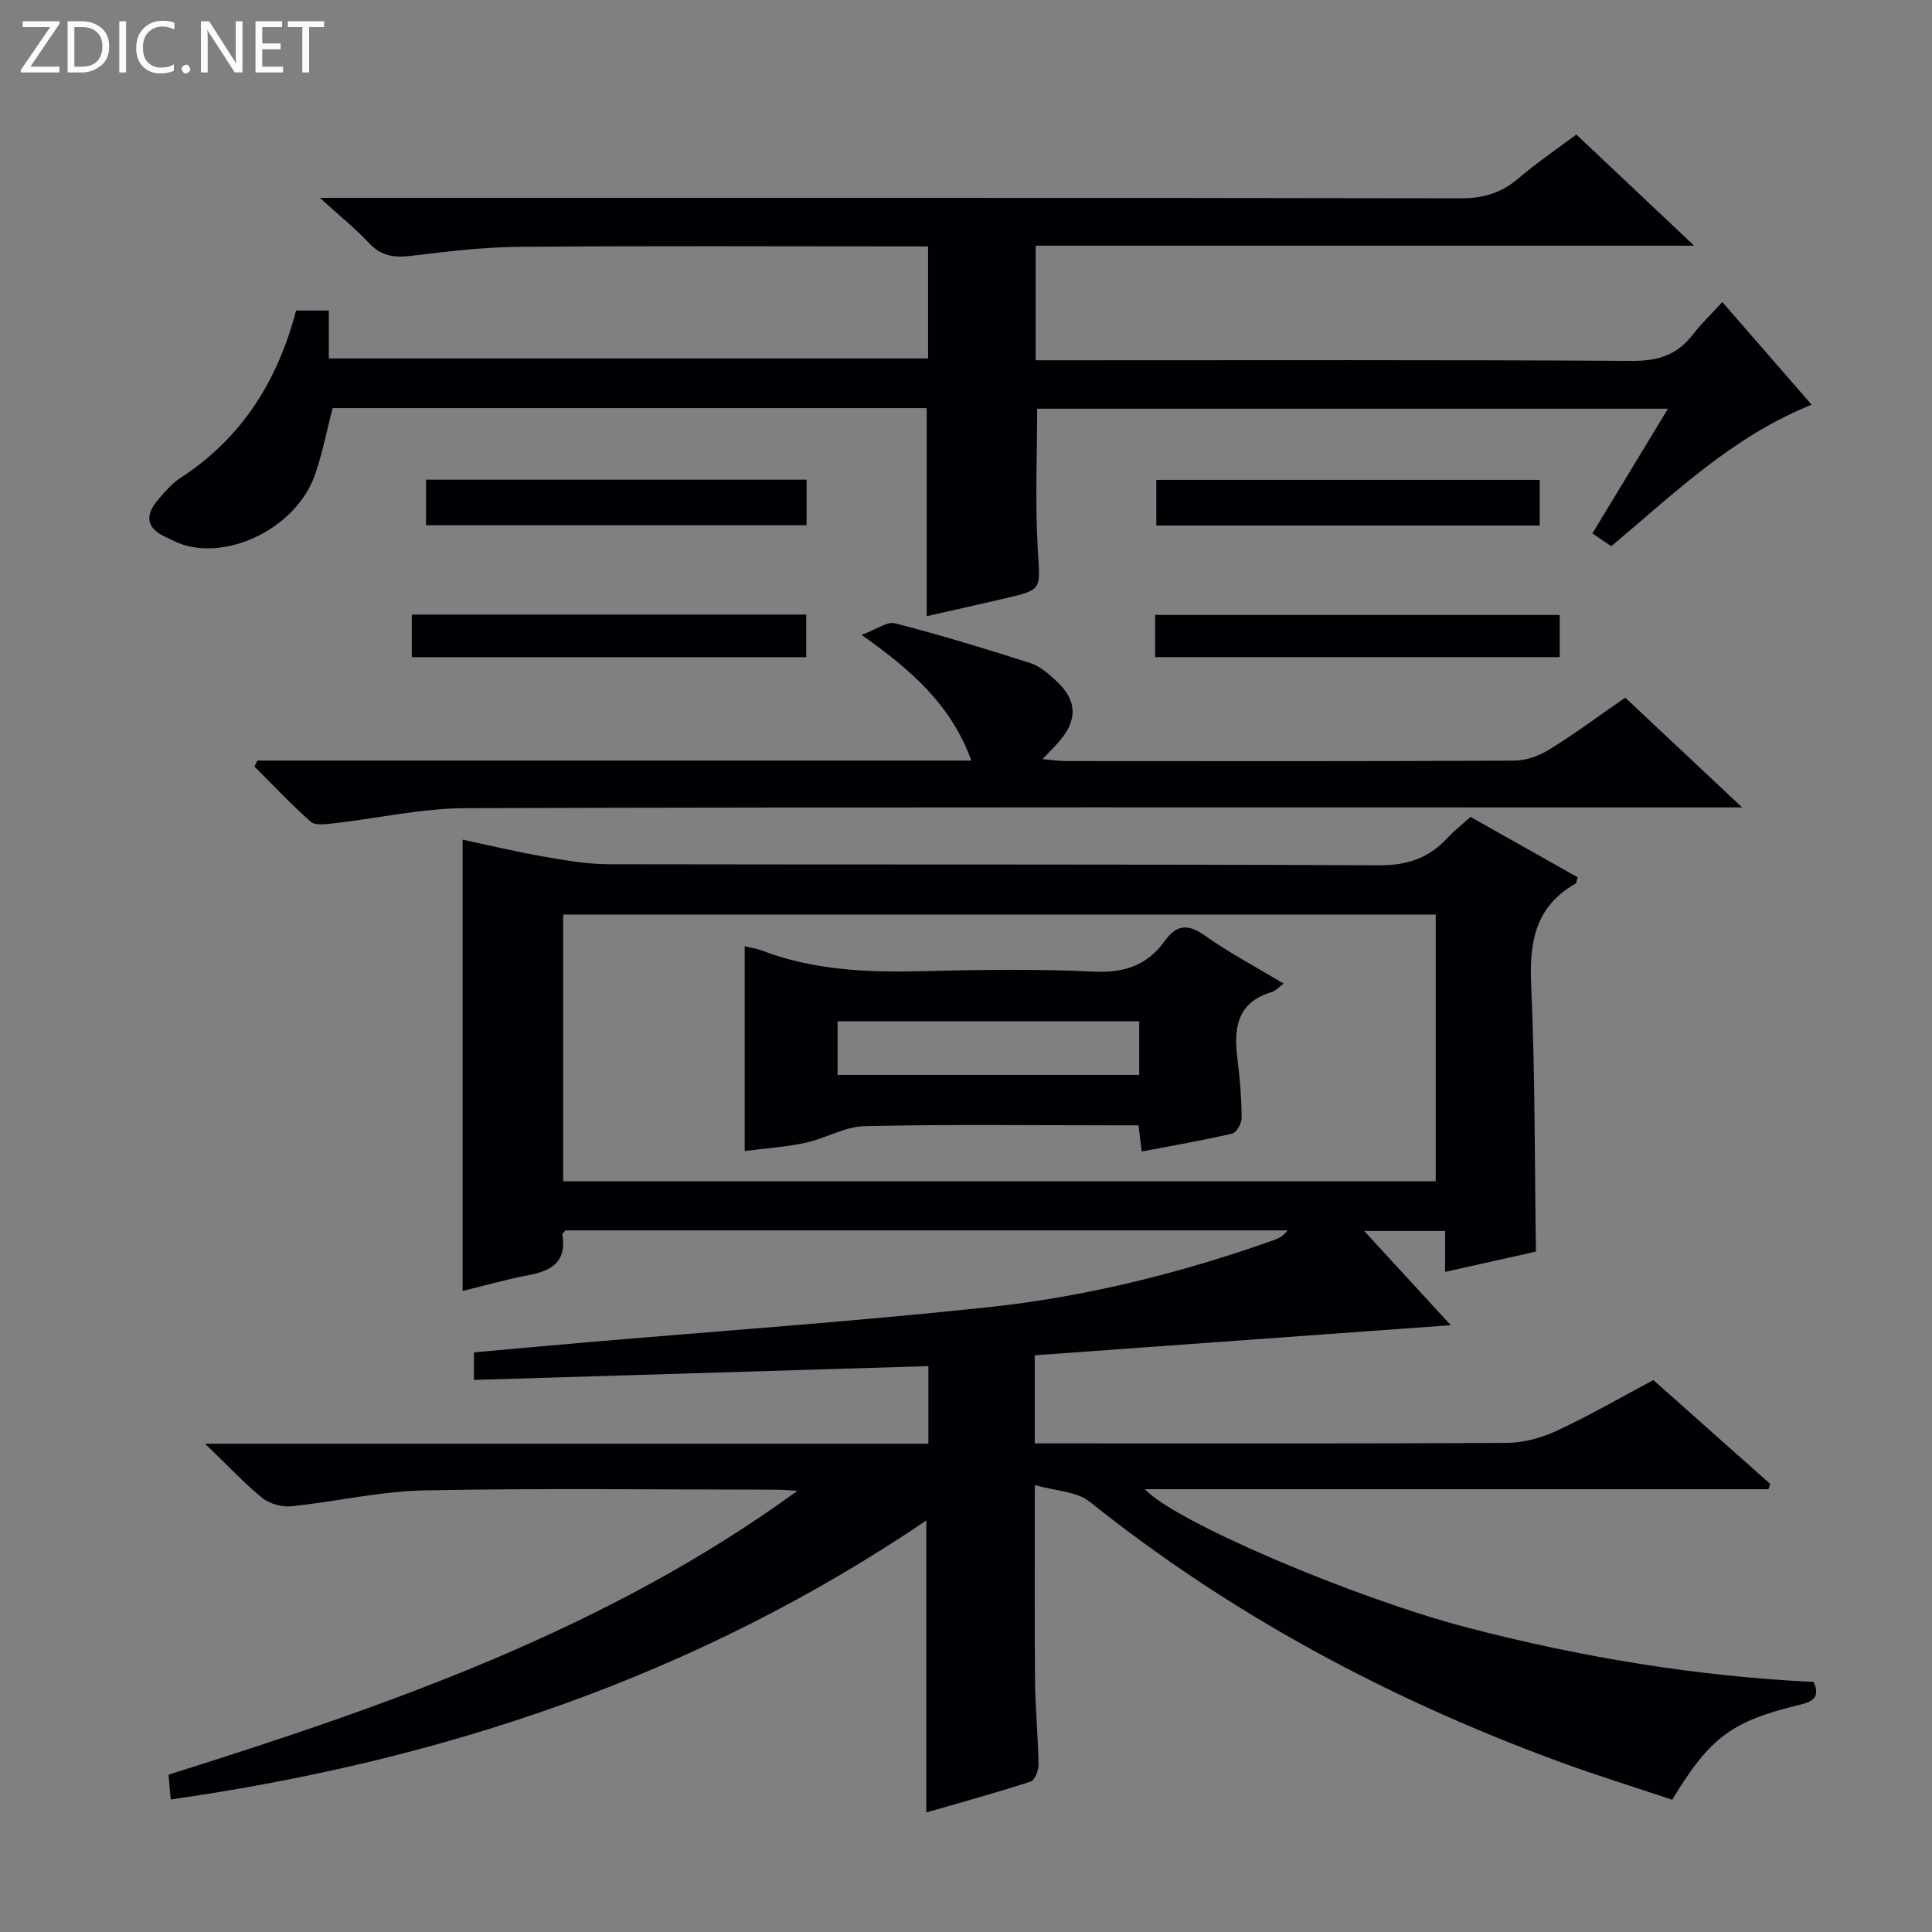
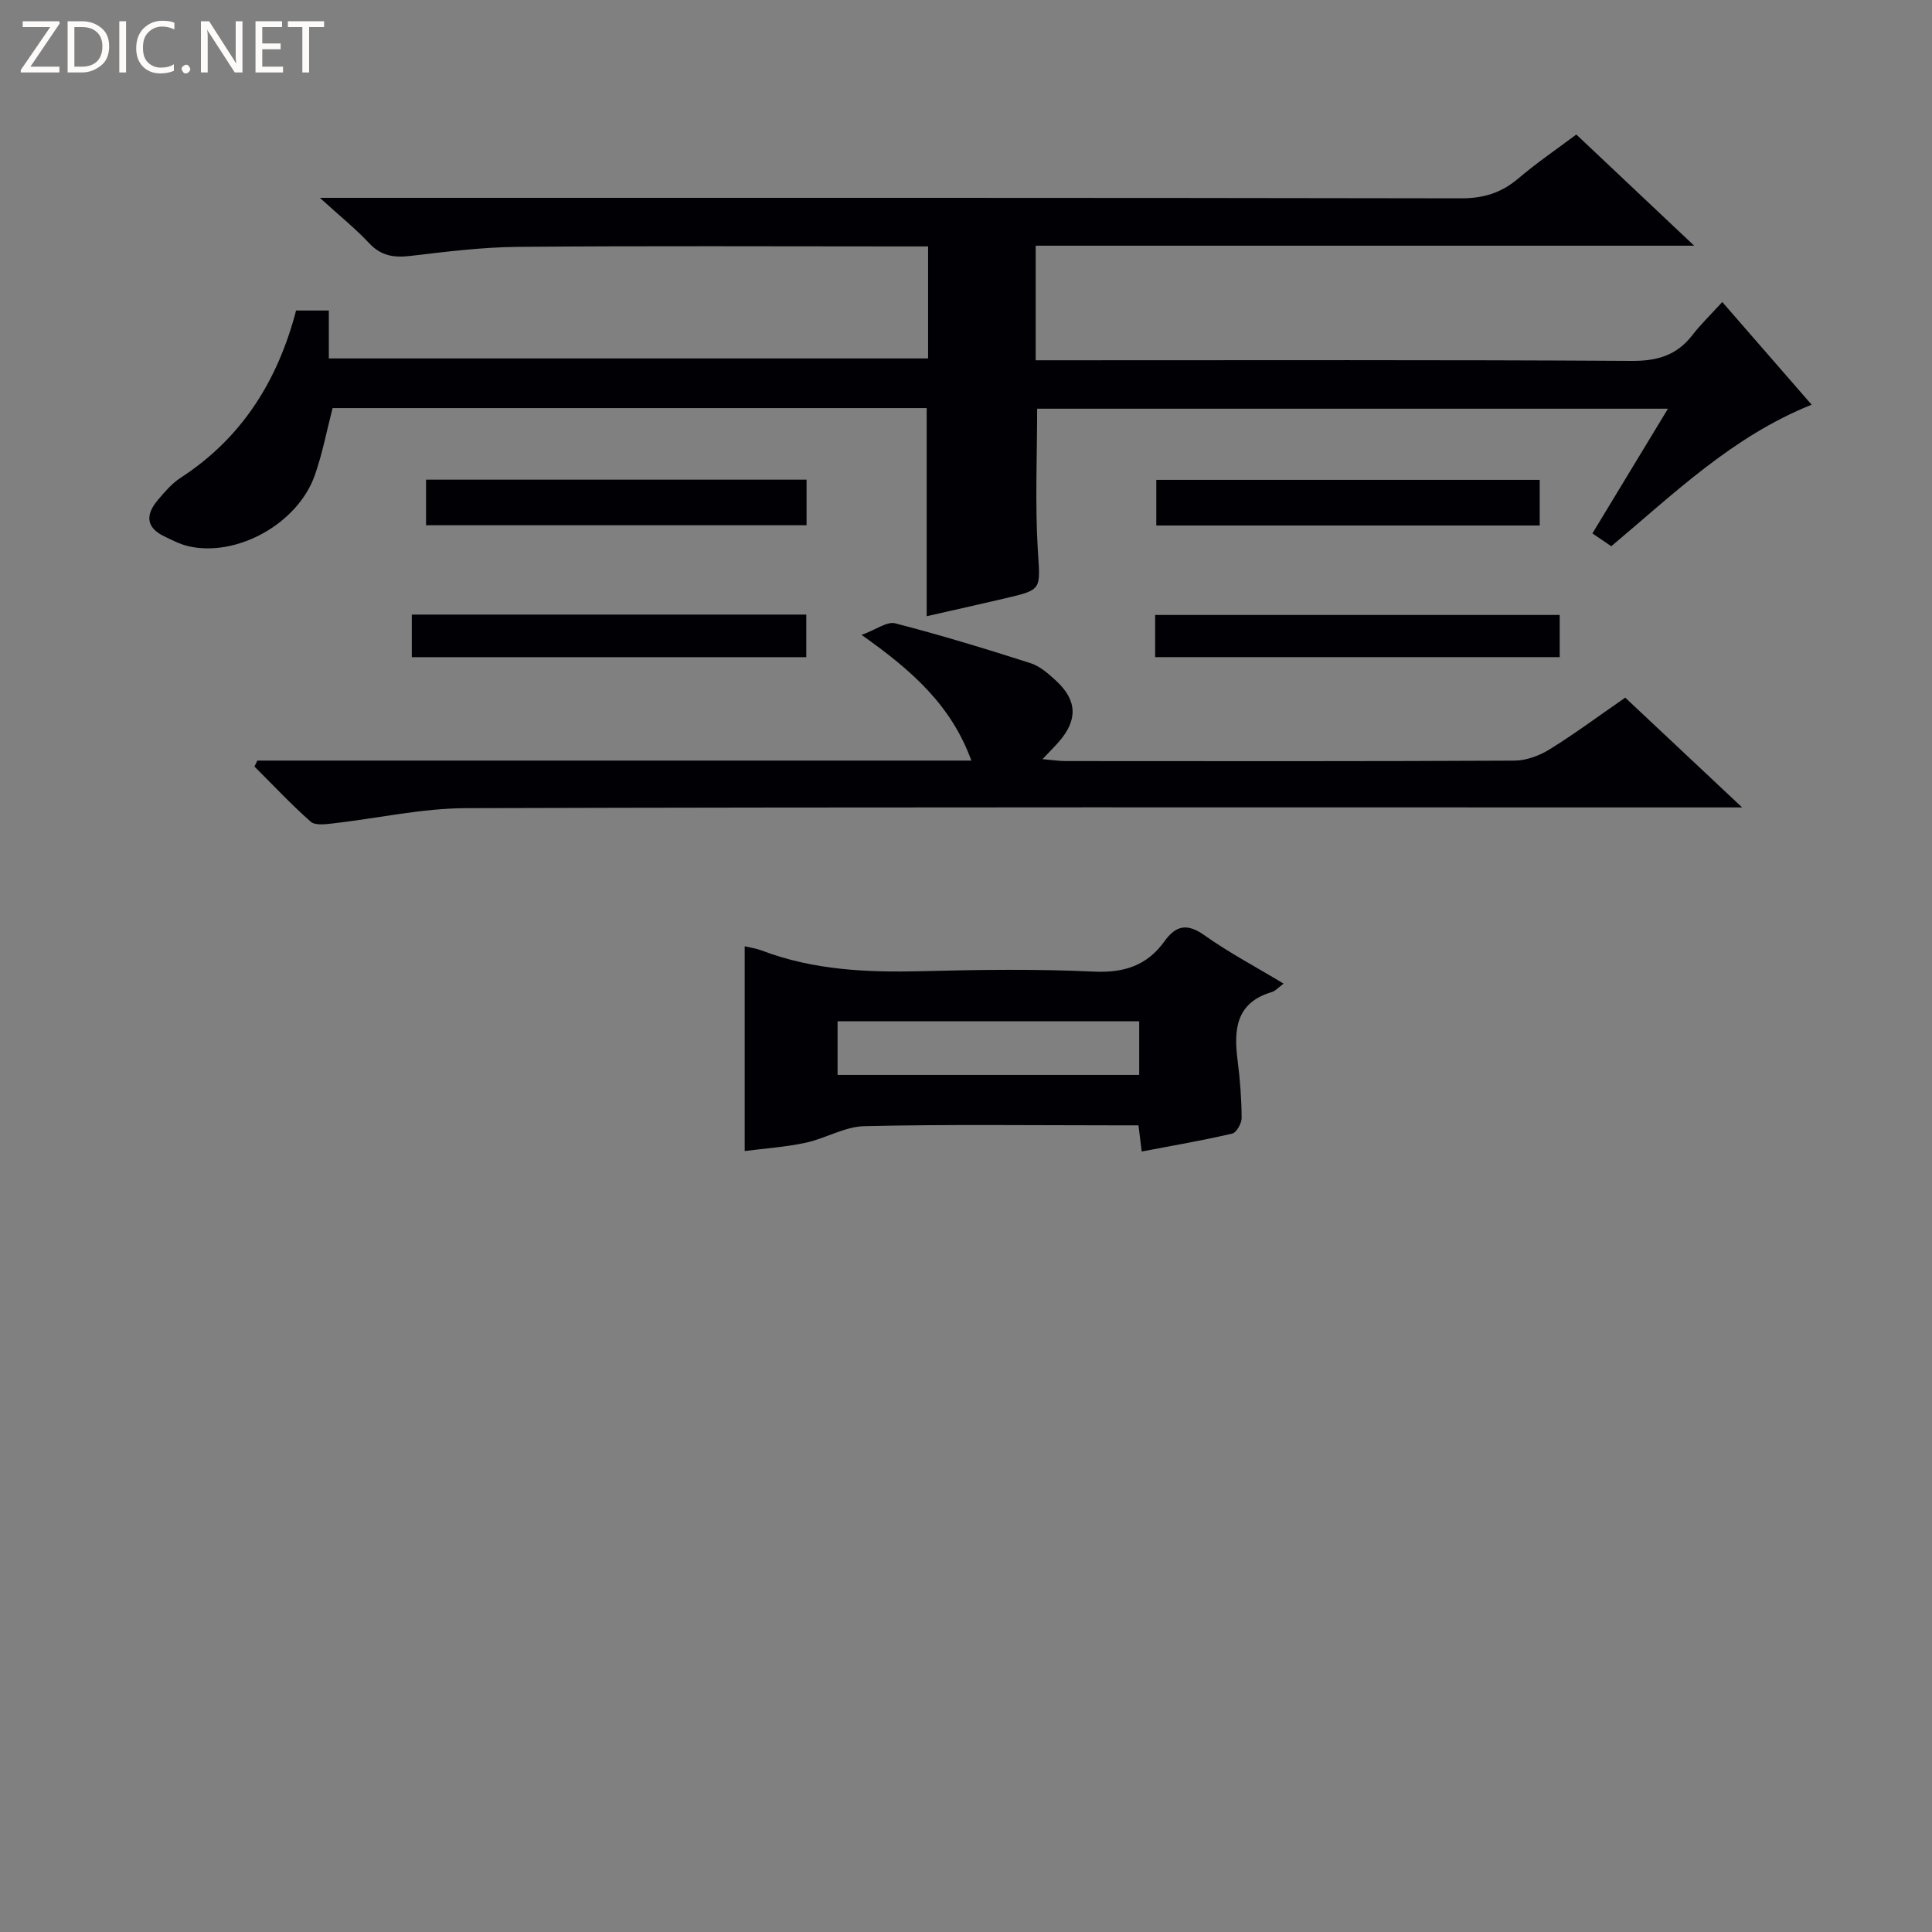
<svg xmlns="http://www.w3.org/2000/svg" enable-background="new 0 0 400 400" viewBox="0 0 400 400">
  <rect x="0" y="0" width="400" height="400" fill="#808080" stroke="none" />
  <g fill="#fcfbfa">
    <path d="m12.4 4.8-6.1 9h6v1.2h-8v-.5l6.1-8.9h-5.7v-1.2h7.6v.4z" />
    <path d="m14 15v-10.6h3c1.6 0 2.9.5 4 1.4s1.6 2.2 1.6 3.8-.5 3-1.6 3.9-2.4 1.5-4 1.5zm1.4-9.4v8.2h1.6c1.3 0 2.4-.4 3.1-1.1s1.1-1.8 1.1-3.1-.4-2.3-1.2-3-1.8-1-3.1-1z" />
    <path d="m26.1 4.4v10.6h-1.4v-10.6z" />
    <path d="m36.1 14.6c-.8.4-1.8.6-2.9.6-1.5 0-2.7-.5-3.6-1.4s-1.4-2.2-1.4-3.8c0-1.7.5-3.1 1.5-4.1s2.3-1.6 3.9-1.6c1 0 1.8.1 2.5.4v1.4c-.8-.4-1.6-.6-2.5-.6-1.2 0-2.1.4-2.9 1.2s-1.1 1.8-1.1 3.2c0 1.3.3 2.3 1 3s1.6 1.1 2.7 1.1c1 0 2-.2 2.7-.7v1.3z" />
    <path d="m37.6 14.3c0-.2.1-.5.3-.6s.4-.3.6-.3c.3 0 .5.1.6.3s.3.4.3.6-.1.4-.3.6-.4.3-.6.3c-.3 0-.5-.1-.6-.3s-.3-.4-.3-.6z" />
    <path d="m50.2 15h-1.6l-5.3-8.2c-.2-.2-.3-.5-.4-.7 0 .2.1.7.1 1.5v7.4h-1.4v-10.6h1.7l5.2 8.1c.2.4.4.6.4.7 0-.3-.1-.8-.1-1.5v-7.3h1.4z" />
    <path d="m58.6 15h-5.7v-10.6h5.5v1.2h-4.1v3.4h3.8v1.2h-3.8v3.6h4.3z" />
    <path d="m67.1 5.6h-3.1v9.4h-1.4v-9.4h-3v-1.2h7.5z" />
  </g>
-   <path d="m165.12 308.65c-1.58-.08-3.17-.23-4.75-.23-24.16-.01-48.33-.33-72.49.15-9.21.18-18.37 2.35-27.59 3.29-1.95.2-4.49-.52-6-1.74-3.8-3.1-7.17-6.73-11.82-11.21h149.74c0-5.7 0-10.93 0-16.07-31.42.96-62.6 1.9-94.09 2.86 0-2.4 0-3.81 0-5.7 7.44-.67 14.83-1.36 22.23-1.99 27.99-2.41 56.02-4.37 83.95-7.33 20.33-2.15 40.18-7.08 59.49-13.95 1.01-.36 1.97-.89 2.79-1.99-49.87 0-99.74 0-149.53 0-.28.37-.67.65-.63.87.96 5.56-2.16 7.5-6.99 8.4-4.69.88-9.29 2.21-13.65 3.27 0-31.22 0-62.08 0-93.44 5.26 1.12 10.84 2.46 16.47 3.45 4.55.8 9.18 1.63 13.78 1.64 53.16.11 106.32-.03 159.47.22 5.83.03 10.24-1.46 14.08-5.57 1.46-1.57 3.17-2.9 4.88-4.45 7.56 4.26 14.9 8.4 22.16 12.49-.21.74-.21 1.2-.4 1.31-8.36 4.73-9.62 12.12-9.21 21.06.82 18.09.71 36.23.99 55.14-5.42 1.21-11.81 2.64-18.81 4.21 0-2.94 0-5.49 0-8.48-5.54 0-10.57 0-16.75 0 6.25 6.8 11.97 13.02 17.93 19.51-29.03 2.1-57.54 4.16-86.14 6.23v18.24h5.84c30.66 0 61.32.08 91.98-.11 3.48-.02 7.18-1.07 10.36-2.55 6.62-3.07 12.95-6.75 19.9-10.45 8 7.11 16.11 14.32 24.21 21.52-.13.36-.26.72-.39 1.07-42.84 0-85.69 0-129.09 0 6.02 6.64 43.32 22.54 66.81 28.67 23.53 6.13 47.36 10.06 71.63 11.24 1.5 3.22-.3 4.11-2.9 4.74-14.02 3.37-18.55 6.7-26.37 19.65-7.76-2.61-15.79-5.08-23.66-7.98-35.06-12.92-67.65-30.3-96.94-53.72-2.7-2.16-7.08-2.22-11.36-3.46 0 14.52-.08 27.47.04 40.41.06 5.81.63 11.62.73 17.44.02 1.22-.77 3.27-1.63 3.55-7.22 2.34-14.55 4.35-21.61 6.39 0-20.19 0-40.04 0-60.45-47.42 32.12-99.96 49.71-156.44 57.76-.16-1.94-.29-3.36-.44-5.14 45.76-14.39 90.79-30.07 130.22-58.77zm132.13-119.3c-60.4 0-120.45 0-180.65 0v55.22h180.65c0-18.62 0-36.87 0-55.22z" fill="#010105" />
  <path d="m326.36 27.85c7.94 7.49 15.73 14.84 24.4 23.02-46.17 0-91.07 0-136.33 0v23.72h5.94c39.16 0 78.33-.11 117.49.13 5.3.03 9.31-1.17 12.53-5.34 1.72-2.23 3.78-4.21 6.19-6.85 6.35 7.29 12.27 14.09 18.5 21.26-16.41 6.58-28.49 18.41-41.48 29.3-1.27-.86-2.46-1.67-3.91-2.65 5.16-8.53 10.23-16.88 15.64-25.82-43.94 0-87.27 0-130.6 0 0 9.78-.45 19.55.14 29.26.49 8.19 1.03 8.18-6.73 9.99-5.48 1.28-10.98 2.51-16.28 3.71 0-14.38 0-28.57 0-43.09-40.94 0-82 0-123 0-1.24 4.78-2.12 9.5-3.71 13.98-3.56 9.98-16.09 16.9-26.09 14.63-1.75-.4-3.41-1.26-5.04-2.05-3.98-1.9-3.82-4.65-1.28-7.6 1.4-1.64 2.86-3.37 4.64-4.52 12.68-8.23 20.11-20.06 23.92-34.64h6.78v9.92h124.07c0-7.54 0-15.08 0-23.19-1.86 0-3.63 0-5.41 0-26.5 0-53-.14-79.49.09-7.45.06-14.91 1.01-22.33 1.88-3.38.39-6.03-.01-8.48-2.63-2.82-3.02-6.08-5.63-10.21-9.4h6.78c76.5 0 152.99-.04 229.49.1 4.64.01 8.3-1.12 11.79-4.06 3.8-3.24 7.93-6.05 12.07-9.15z" fill="#010105" />
  <path d="m53.28 157.47h147.83c-4.16-11.42-12.22-18.6-22.73-26.02 3.06-1.12 5.28-2.83 6.95-2.4 9.43 2.44 18.75 5.27 28.03 8.25 1.97.63 3.73 2.21 5.31 3.66 4.38 4.05 4.49 8.13.54 12.64-.87.99-1.8 1.92-3.37 3.57 2.04.18 3.38.4 4.71.4 30.99.02 61.98.07 92.98-.09 2.46-.01 5.18-1.02 7.31-2.34 5.21-3.22 10.14-6.9 15.65-10.7 7.77 7.3 15.48 14.54 24.2 22.73-2.98 0-4.86 0-6.75 0-85.81 0-171.62-.1-257.44.15-9.22.03-18.43 2.13-27.65 3.17-1.51.17-3.61.44-4.53-.37-4.06-3.6-7.79-7.58-11.64-11.42.21-.41.4-.82.6-1.23z" fill="#010105" />
  <path d="m318.78 99.35v9.45c-26.48 0-52.73 0-79.38 0 0-2.98 0-6.03 0-9.45z" fill="#010105" />
  <path d="m166.99 99.31v9.44c-26.26 0-52.33 0-78.78 0 0-3.02 0-6.07 0-9.44z" fill="#010105" />
  <path d="m239.16 136.05c0-3.07 0-5.7 0-8.73h83.76v8.73c-27.89 0-55.58 0-83.76 0z" fill="#010105" />
  <path d="m166.93 127.24v8.82c-27.22 0-54.23 0-81.67 0 0-2.77 0-5.63 0-8.82z" fill="#010105" />
  <path d="m154.18 238.31c0-14.6 0-28.33 0-42.39 1.03.25 2.31.42 3.49.86 10.78 4.11 21.97 4.58 33.35 4.29 11.83-.31 23.68-.46 35.49.09 6.27.29 11-1.28 14.6-6.3 2.35-3.28 4.68-3.75 8.23-1.24 5.09 3.61 10.65 6.55 16.42 10.03-1.12.82-1.69 1.52-2.41 1.73-7.45 2.19-7.95 7.74-7.12 14.14.51 3.95.81 7.95.84 11.92.01 1.12-1.06 3.05-1.96 3.26-6.12 1.42-12.32 2.49-18.73 3.71-.23-1.86-.41-3.32-.67-5.42-1.53 0-3.14 0-4.75 0-17.33 0-34.67-.23-51.99.17-4.09.09-8.07 2.56-12.2 3.44-4.16.89-8.45 1.17-12.59 1.71zm81.68-26.86c-21.18 0-41.85 0-62.45 0v11.1h62.45c0-3.84 0-7.3 0-11.1z" fill="#010105" />
</svg>